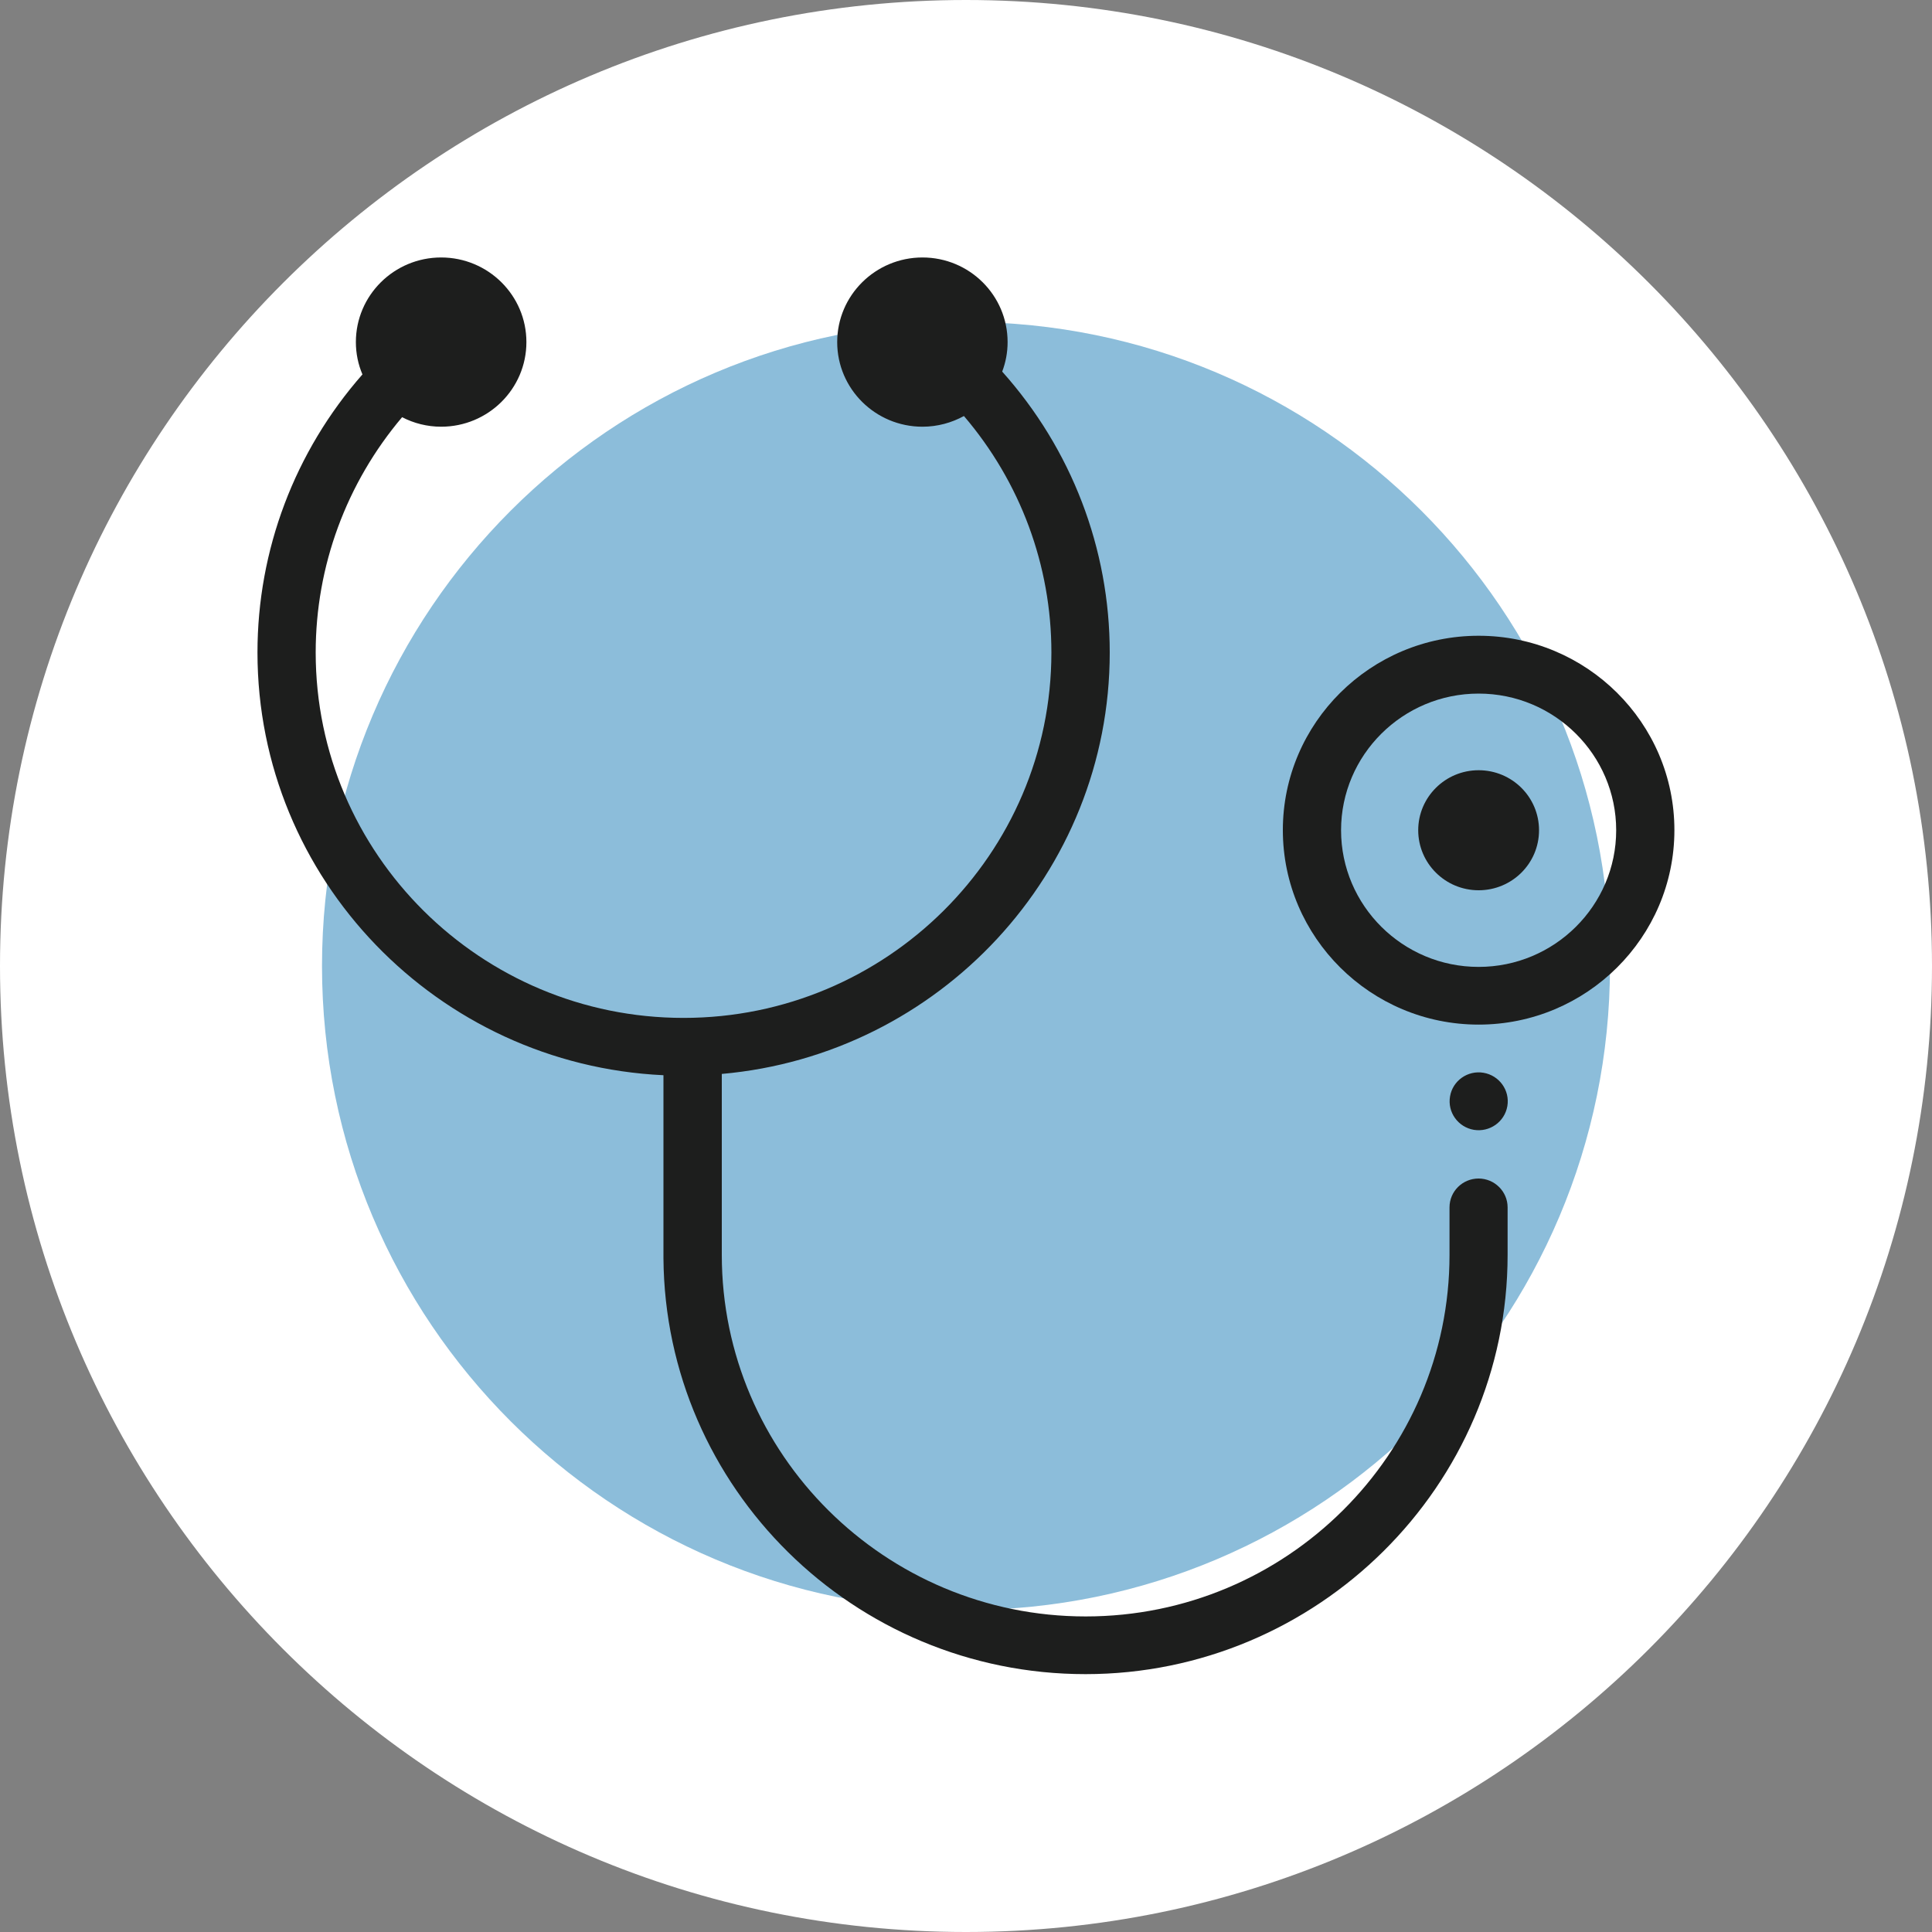
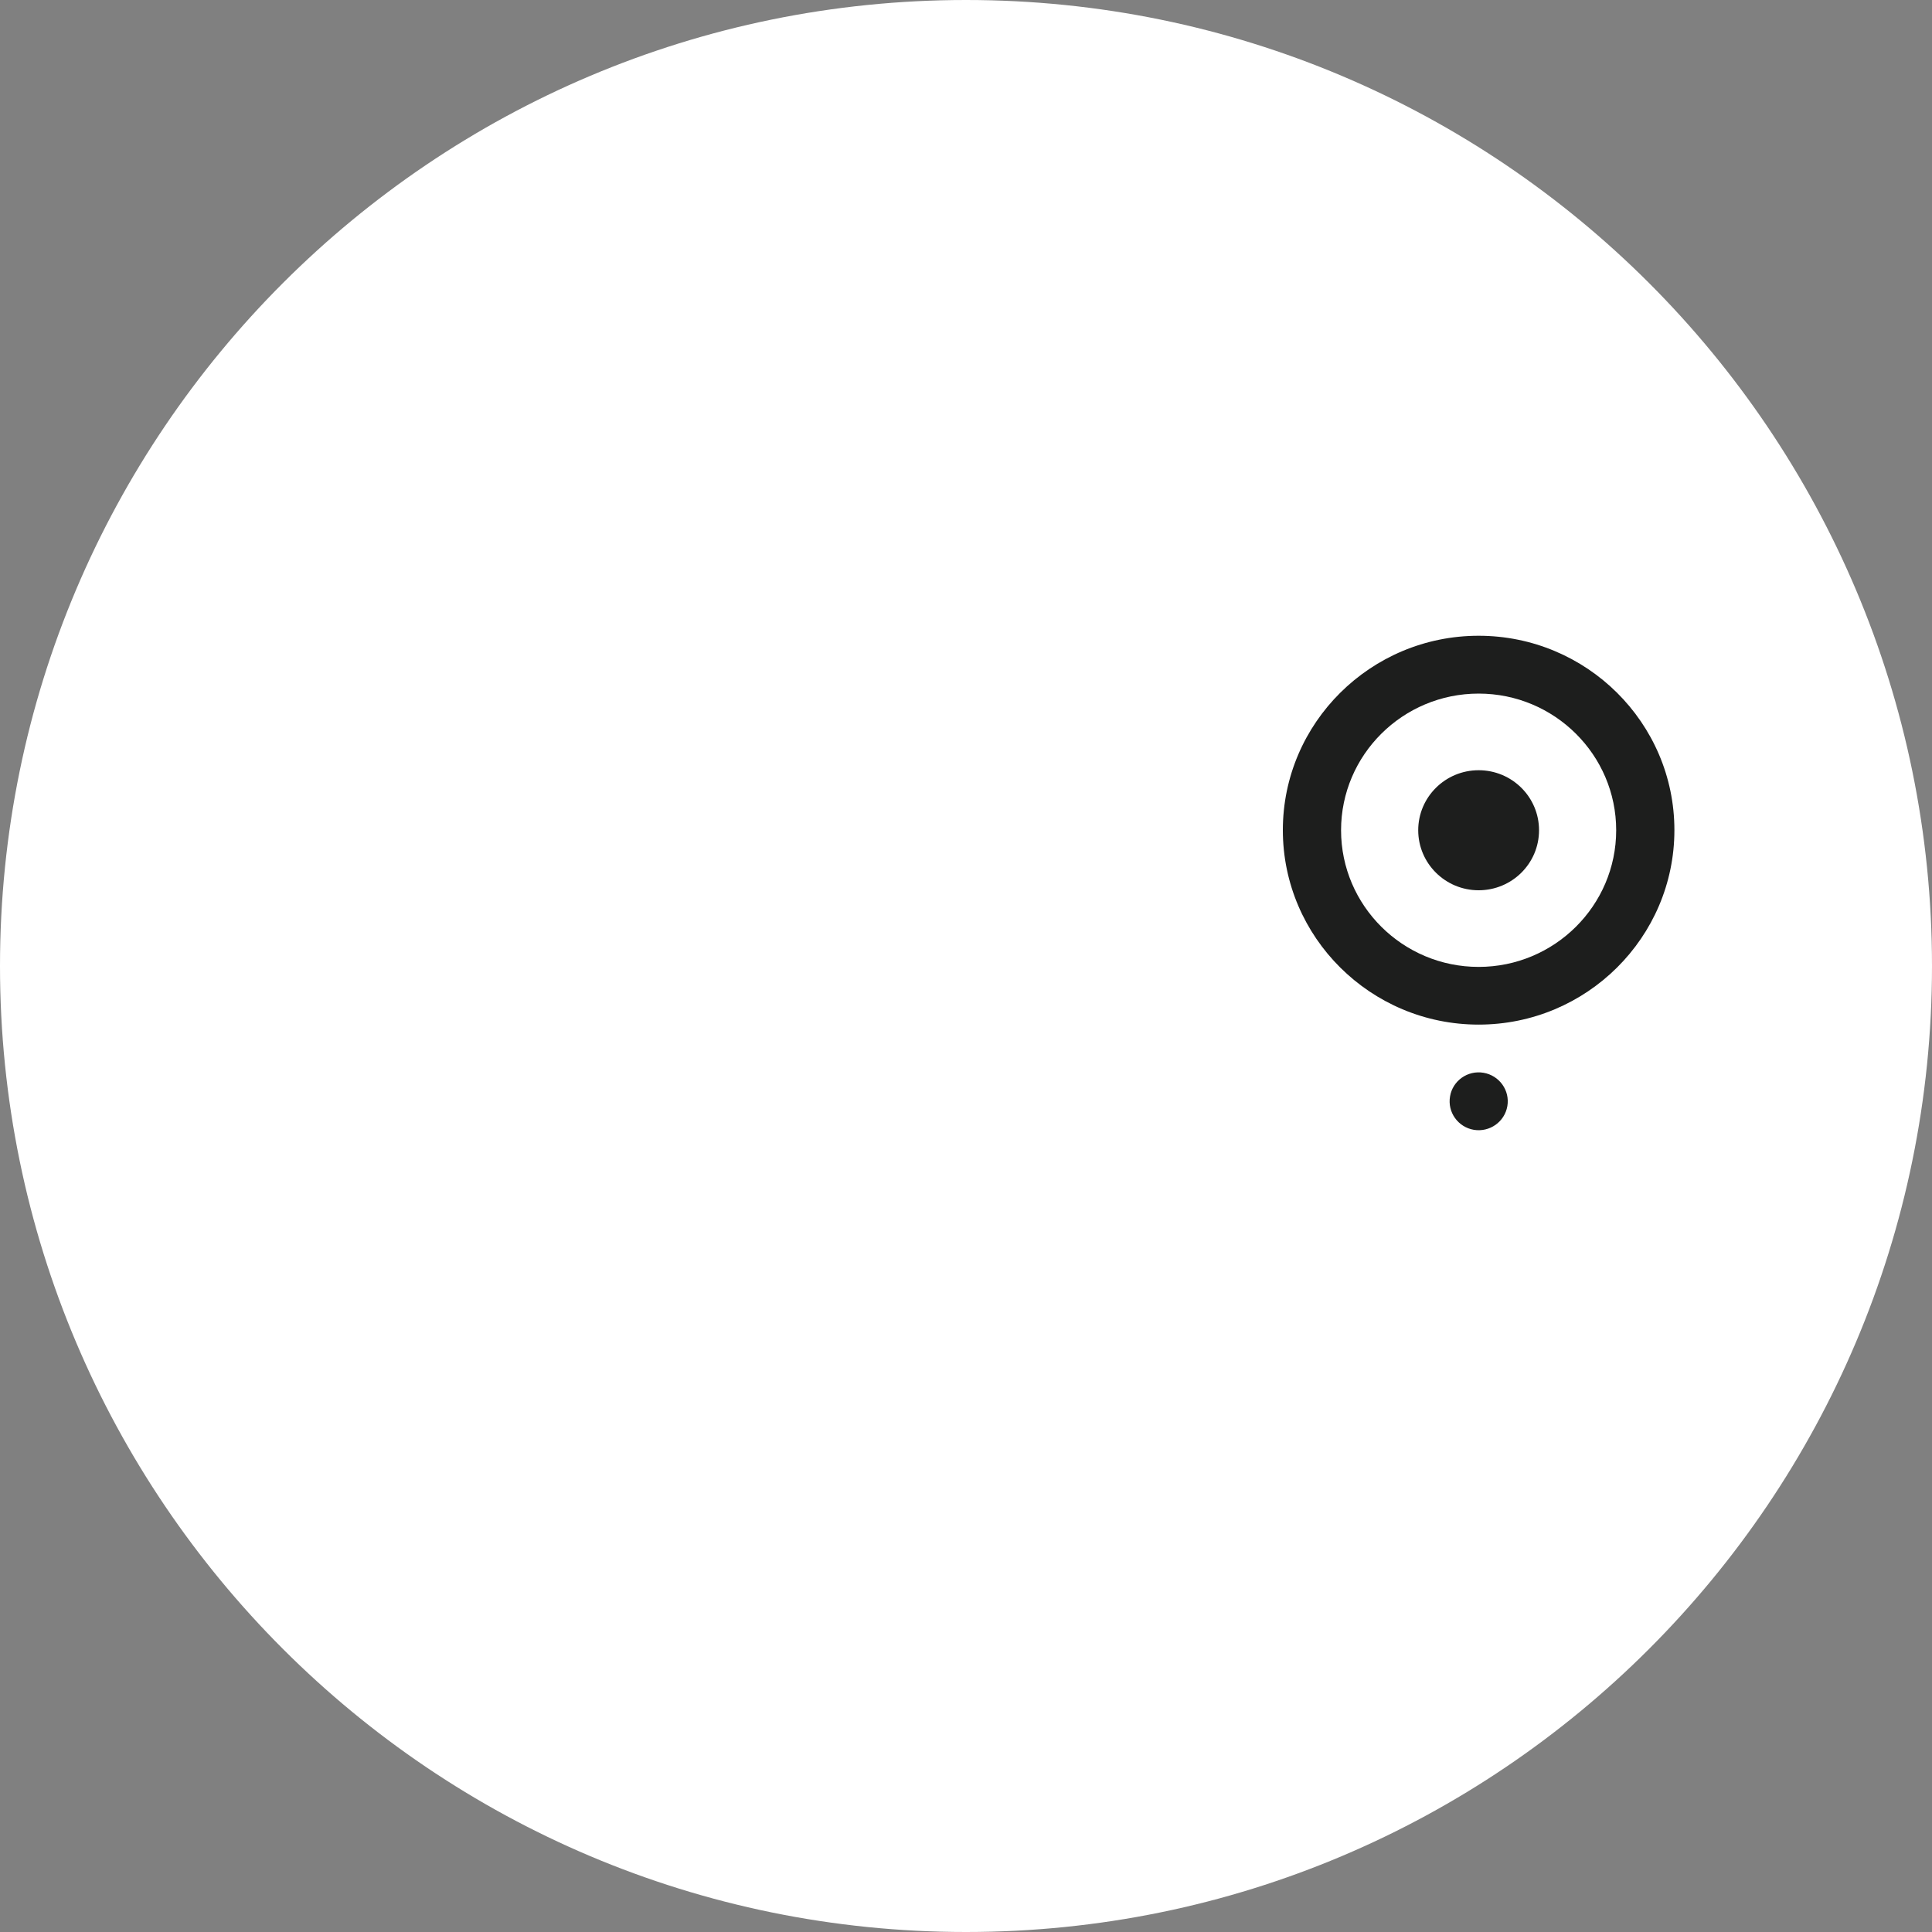
<svg xmlns="http://www.w3.org/2000/svg" id="Capa_2" data-name="Capa 2" viewBox="0 0 150 150">
  <rect x="0" y="0" width="150" height="150" fill="#808080" stroke="none" />
  <defs>
    <style>
      .cls-1 {
        fill: #fff;
      }

      .cls-2 {
        fill: #1d1e1d;
      }

      .cls-3 {
        fill: #8cbdda;
      }
    </style>
  </defs>
  <g id="Capa_1-2" data-name="Capa 1">
    <g>
-       <path class="cls-1" d="M75,0h0c41.41,0,75,33.59,75,75h0c0,41.41-33.59,75-75,75h0C33.59,150,0,116.41,0,75h0C0,33.59,33.59,0,75,0Z" />
-       <path class="cls-3" d="M125,75c0,27.6-22.4,50-50,50s-50-22.4-50-50,22.4-50,50-50,50,22.4,50,50Z" />
+       <path class="cls-1" d="M75,0h0c41.41,0,75,33.59,75,75h0c0,41.41-33.59,75-75,75C33.59,150,0,116.41,0,75h0C0,33.59,33.59,0,75,0Z" />
      <g>
        <path class="cls-2" d="M117.03,85.88c.21-1.22-.62-2.38-1.85-2.59-1.23-.21-2.4.62-2.6,1.84-.21,1.22.62,2.38,1.85,2.59,1.23.2,2.39-.62,2.6-1.84" />
-         <path class="cls-2" d="M114.8,91.5c-1.25,0-2.26,1-2.26,2.24v3.69c0,15.48-12.67,28.07-28.25,28.07s-28.25-12.59-28.25-28.07v-14.05c16.85-1.49,30.12-15.59,30.12-32.72,0-8.07-2.97-15.79-8.35-21.81.27-.71.42-1.48.42-2.29,0-3.63-2.96-6.57-6.61-6.57s-6.62,2.94-6.62,6.57,2.97,6.57,6.62,6.57c1.17,0,2.27-.31,3.22-.83,4.38,5.13,6.79,11.6,6.79,18.36,0,15.64-12.81,28.37-28.56,28.37s-28.56-12.73-28.56-28.37c0-6.71,2.38-13.15,6.71-18.27.9.47,1.94.74,3.03.74,3.65,0,6.62-2.94,6.62-6.57s-2.97-6.57-6.62-6.57-6.62,2.94-6.62,6.57c0,.89.18,1.74.51,2.51-5.26,5.99-8.15,13.63-8.15,21.59,0,17.6,14,32,31.52,32.82v14.2c.13,17.84,14.78,32.3,32.77,32.3s32.77-14.6,32.77-32.55v-3.69c0-1.24-1.02-2.24-2.26-2.24" />
        <path class="cls-2" d="M114.8,49.36c-8.38,0-15.2,6.77-15.2,15.09s6.82,15.1,15.2,15.1,15.2-6.77,15.2-15.1-6.82-15.09-15.2-15.09M114.8,75.07c-5.89,0-10.68-4.76-10.68-10.61s4.79-10.61,10.68-10.61,10.68,4.76,10.68,10.61-4.79,10.61-10.68,10.61" />
        <path class="cls-2" d="M114.8,59.8c-2.59,0-4.69,2.09-4.69,4.66s2.1,4.66,4.69,4.66,4.69-2.08,4.69-4.66-2.1-4.66-4.69-4.66" />
      </g>
    </g>
  </g>
</svg>